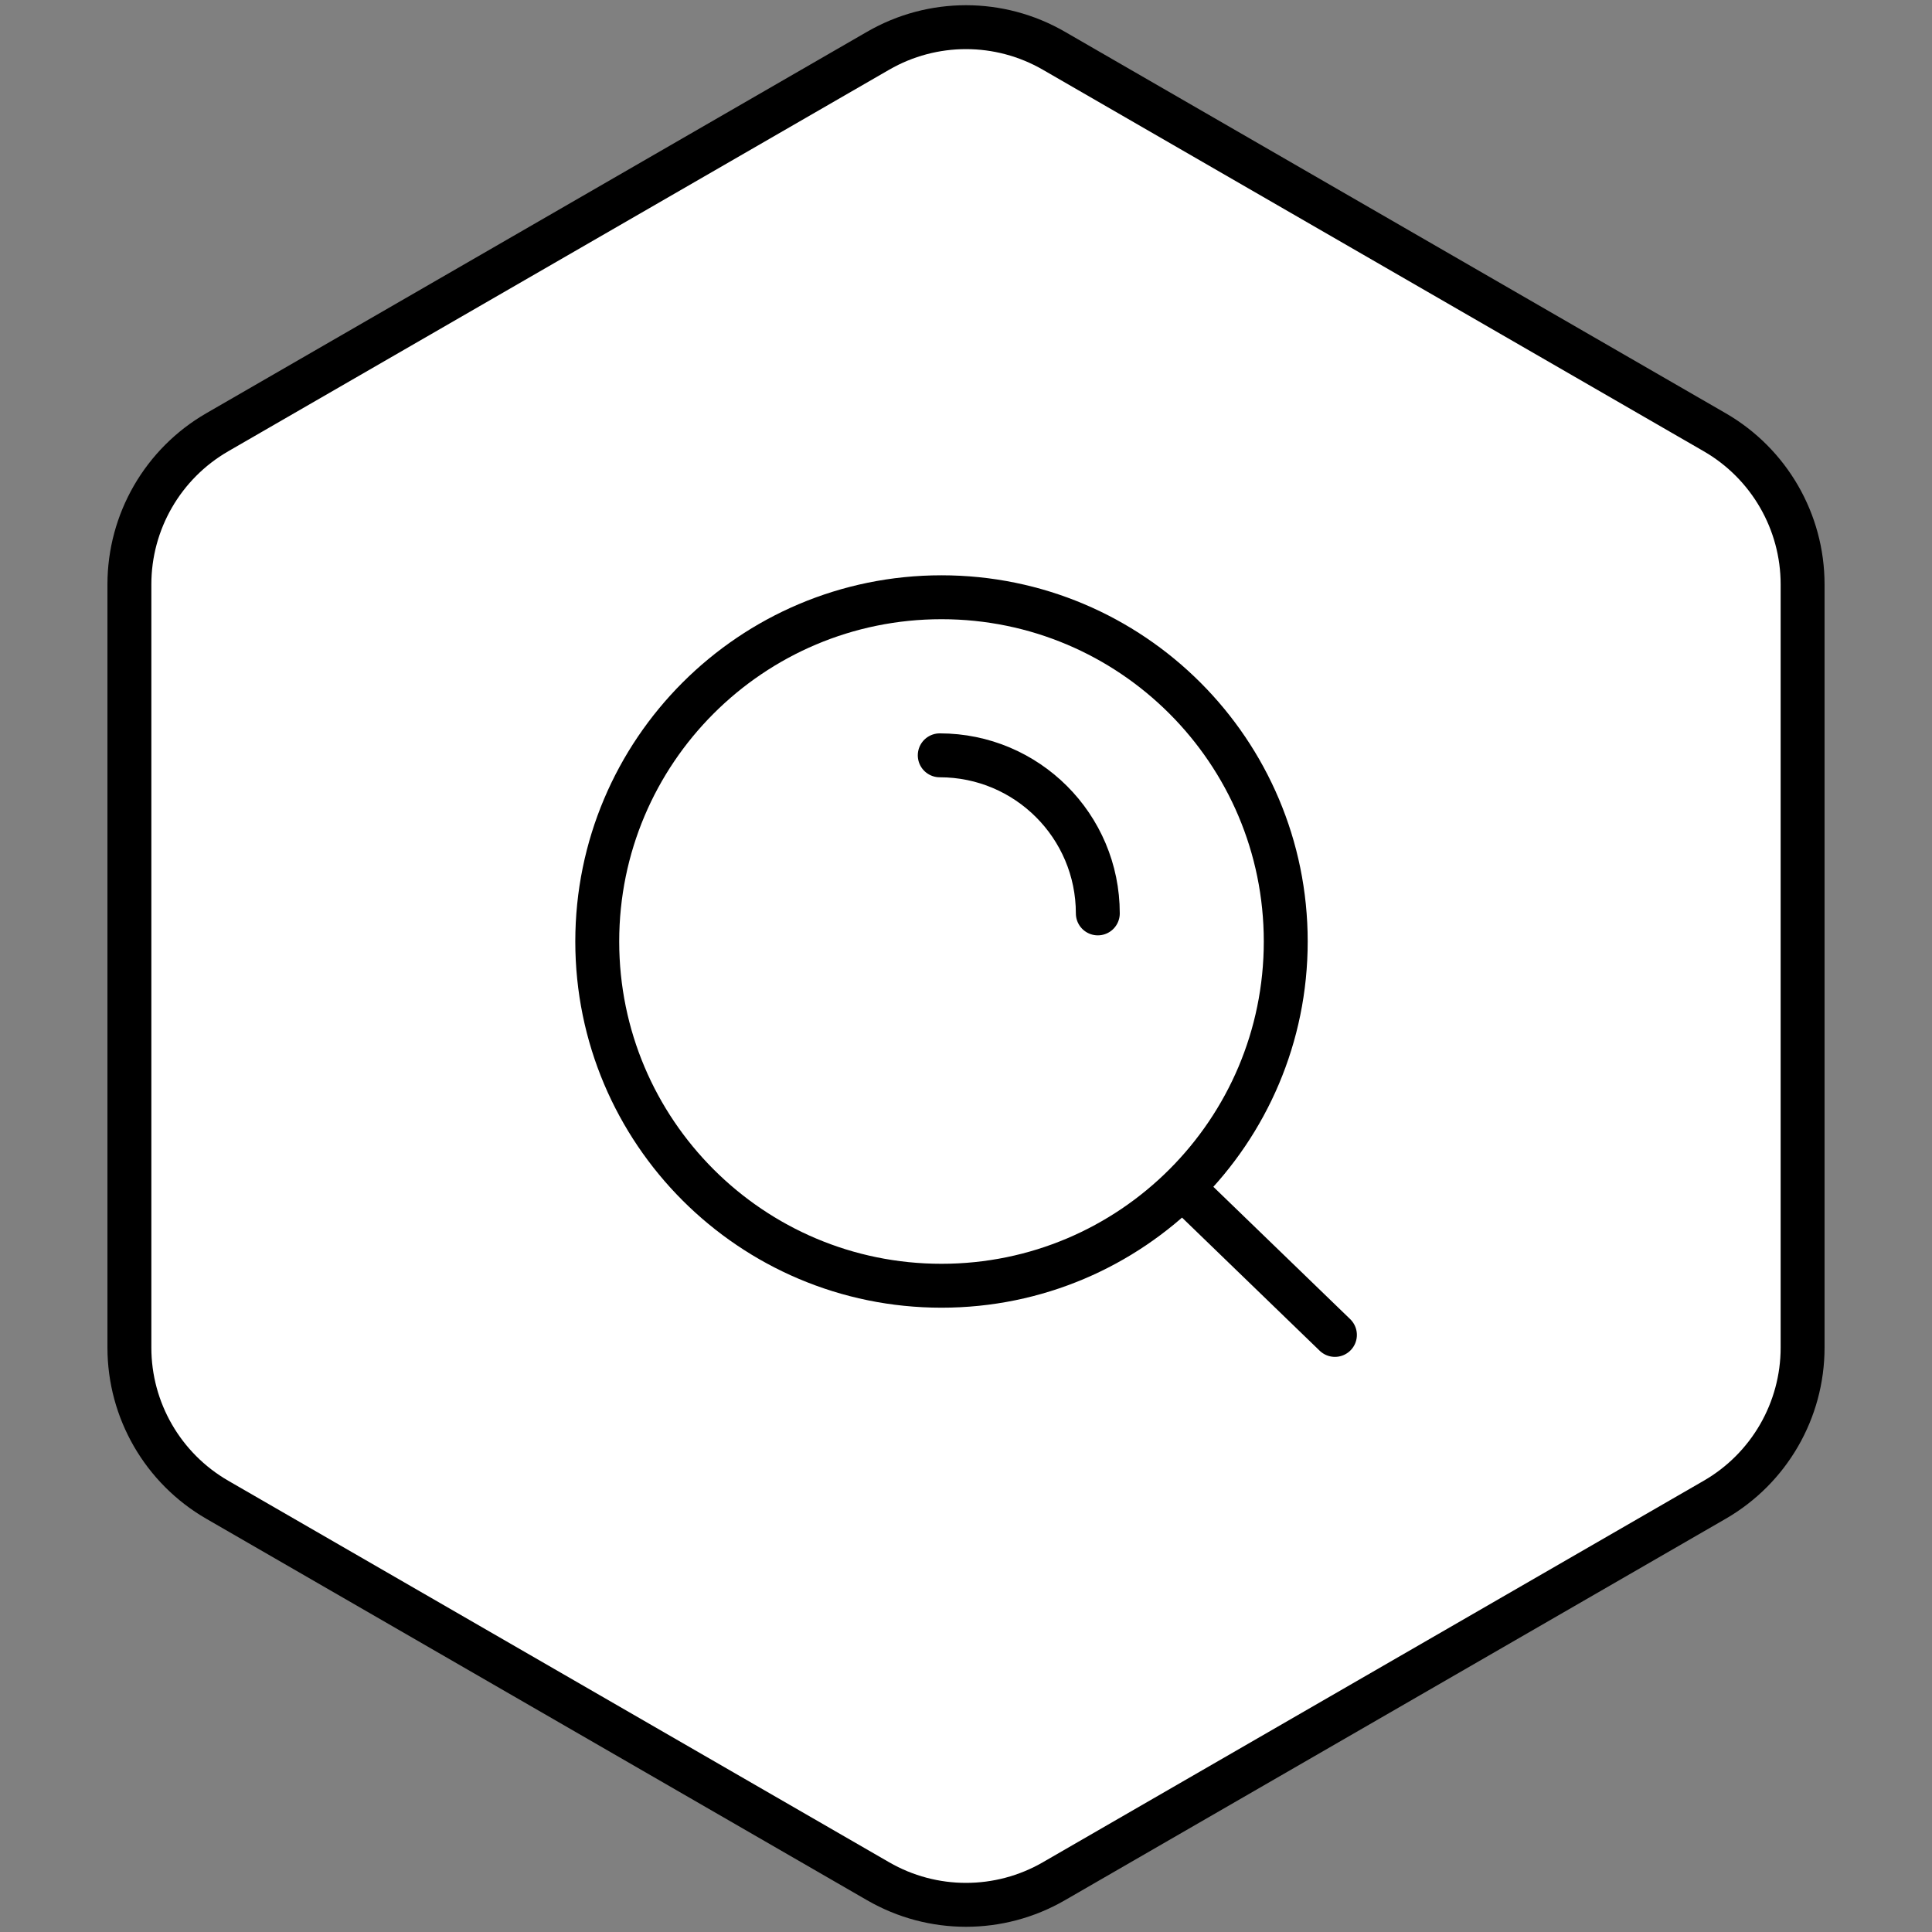
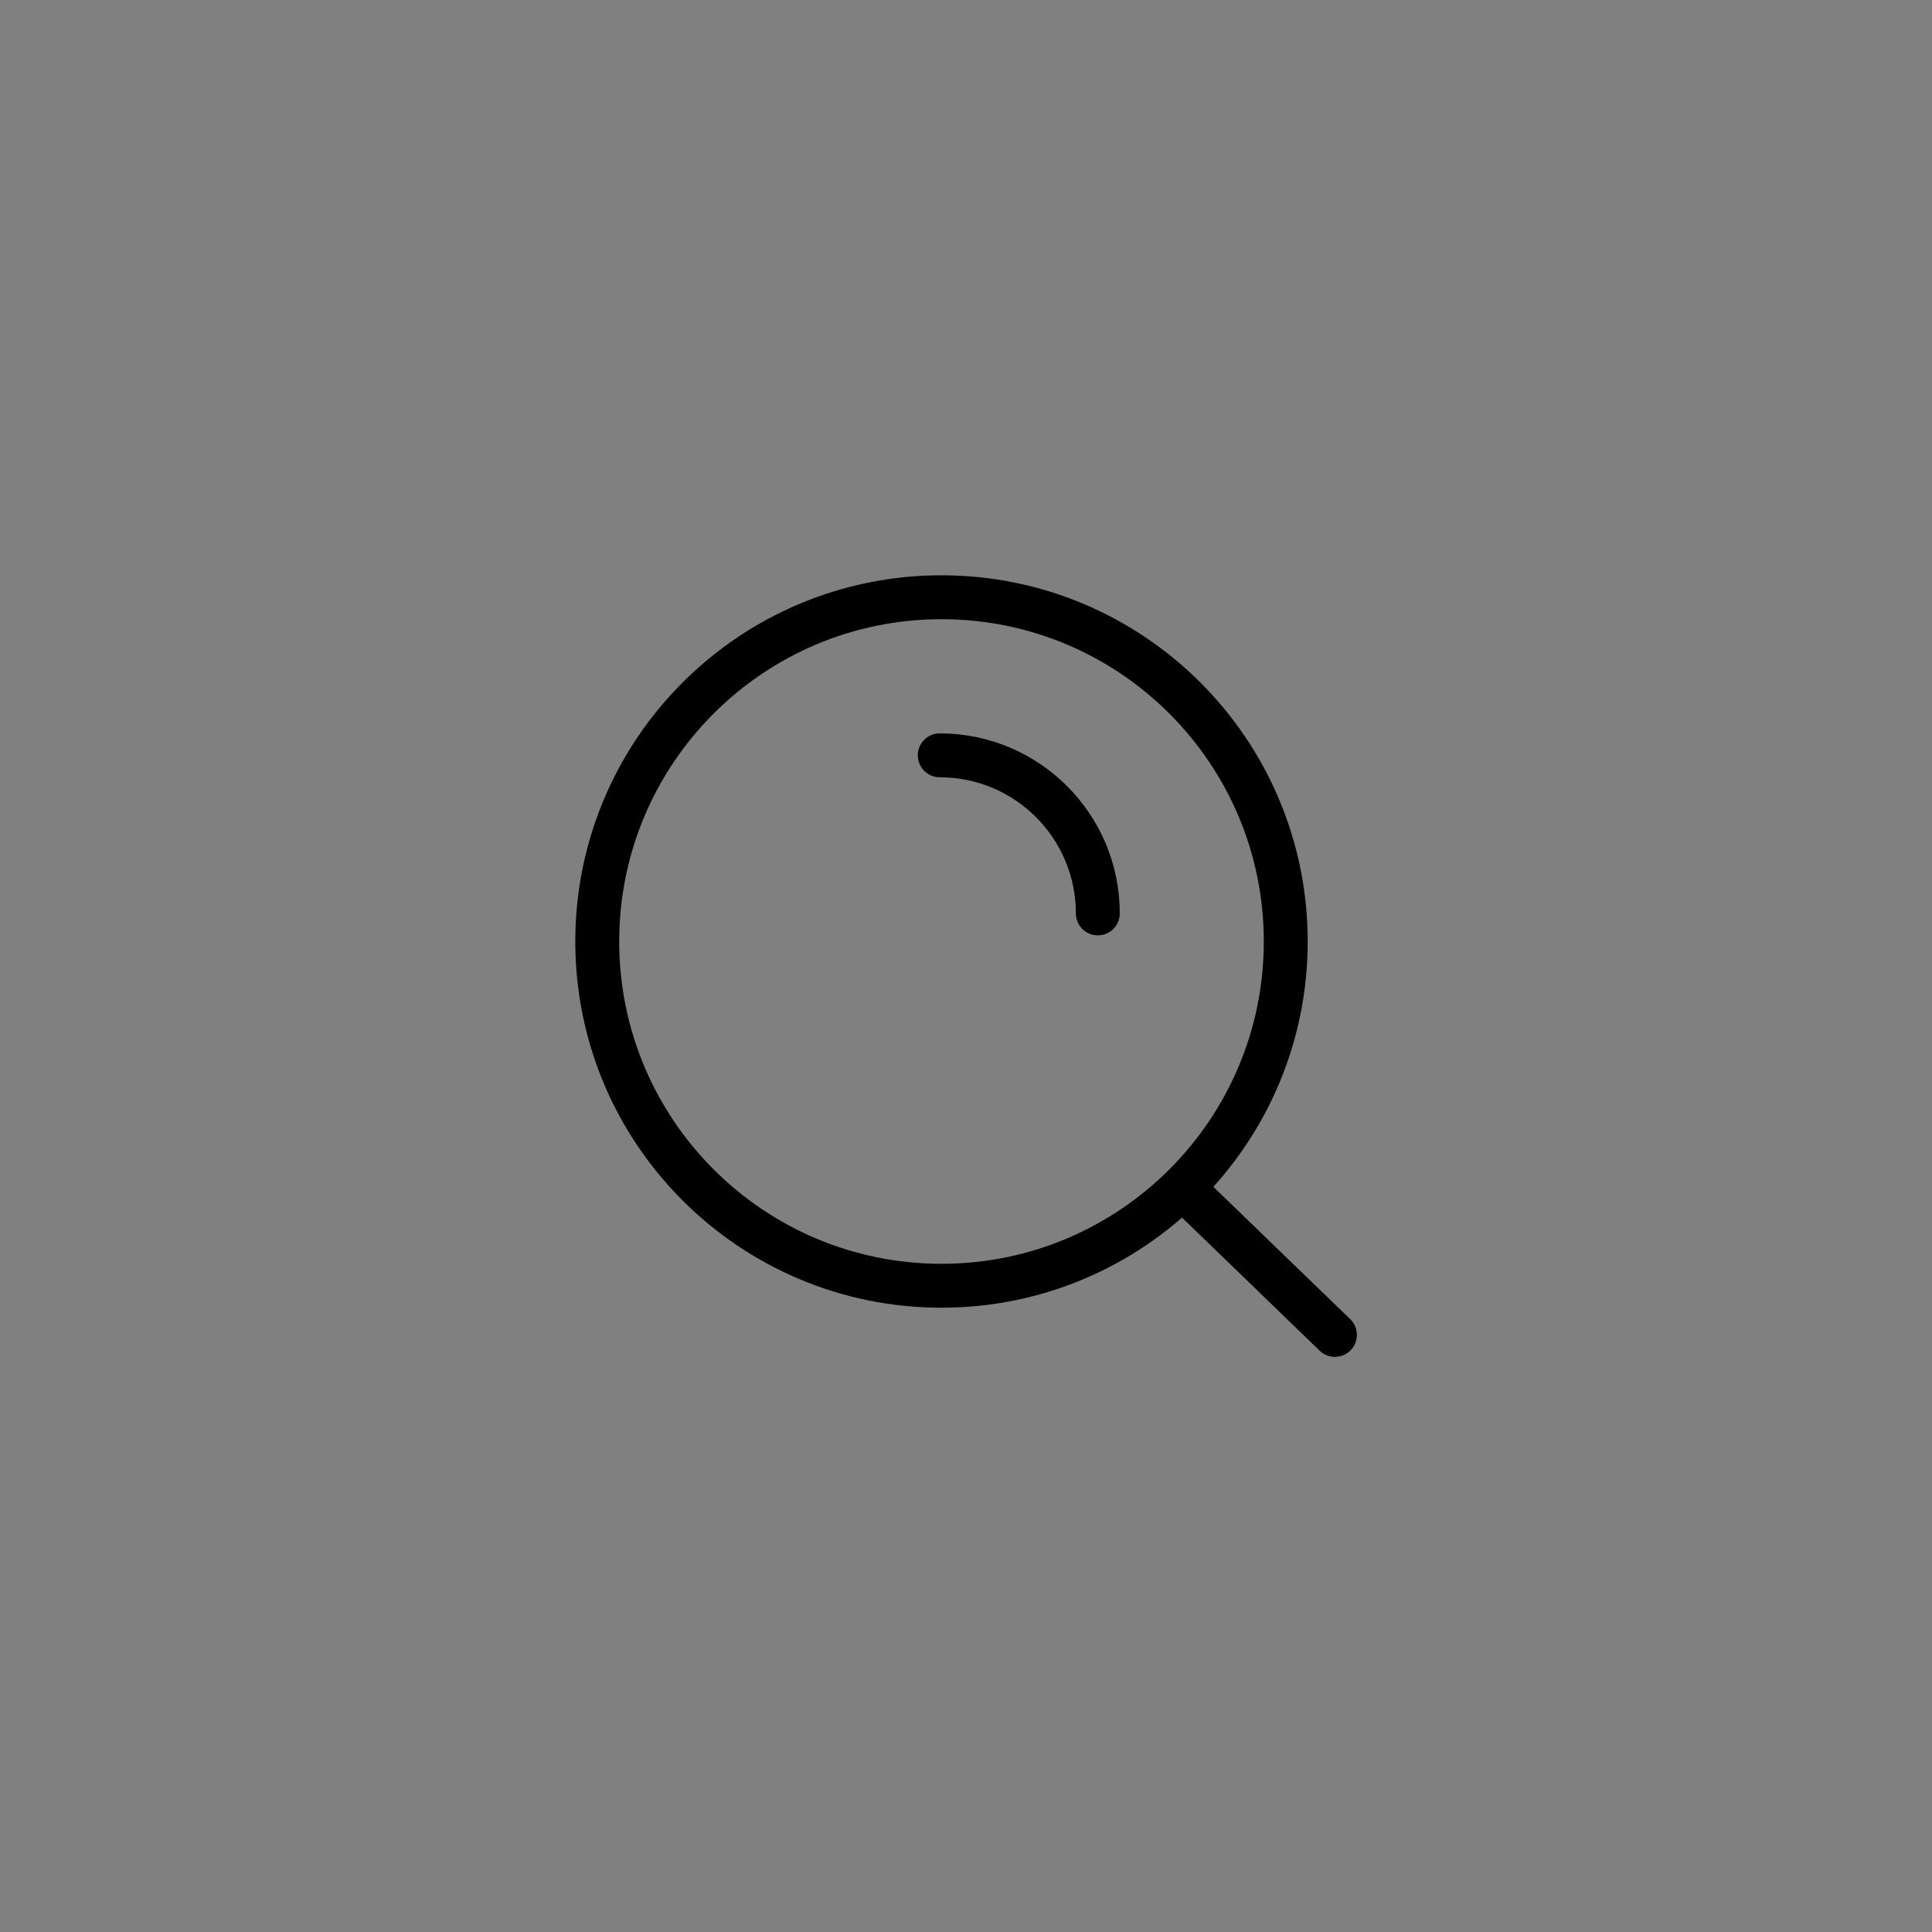
<svg xmlns="http://www.w3.org/2000/svg" width="44" height="44" viewBox="0 0 44 44" fill="none">
  <rect x="0" y="0" width="44" height="44" fill="#808080" stroke="none" />
-   <path d="M20 1.155C21.238 0.44 22.762 0.44 24 1.155L39.053 9.845C40.29 10.56 41.053 11.88 41.053 13.309V30.691C41.053 32.12 40.29 33.44 39.053 34.155L24 42.845C22.762 43.56 21.238 43.56 20 42.845L4.947 34.155C3.71 33.44 2.947 32.12 2.947 30.691V13.309C2.947 11.88 3.71 10.56 4.947 9.845L20 1.155Z" fill="white" stroke="black" style="fill:white;fill:white;fill-opacity:1;stroke:black;stroke:black;stroke-opacity:1;" stroke-linejoin="round" />
  <path d="M26.928 27.042L30.402 30.402M21.402 17.202C23.39 17.202 25.002 18.813 25.002 20.802M29.282 21.442C29.282 25.771 25.771 29.282 21.442 29.282C17.112 29.282 13.602 25.771 13.602 21.442C13.602 17.112 17.112 13.602 21.442 13.602C25.771 13.602 29.282 17.112 29.282 21.442Z" stroke="black" style="stroke:black;stroke:black;stroke-opacity:1;" stroke-linecap="round" />
</svg>